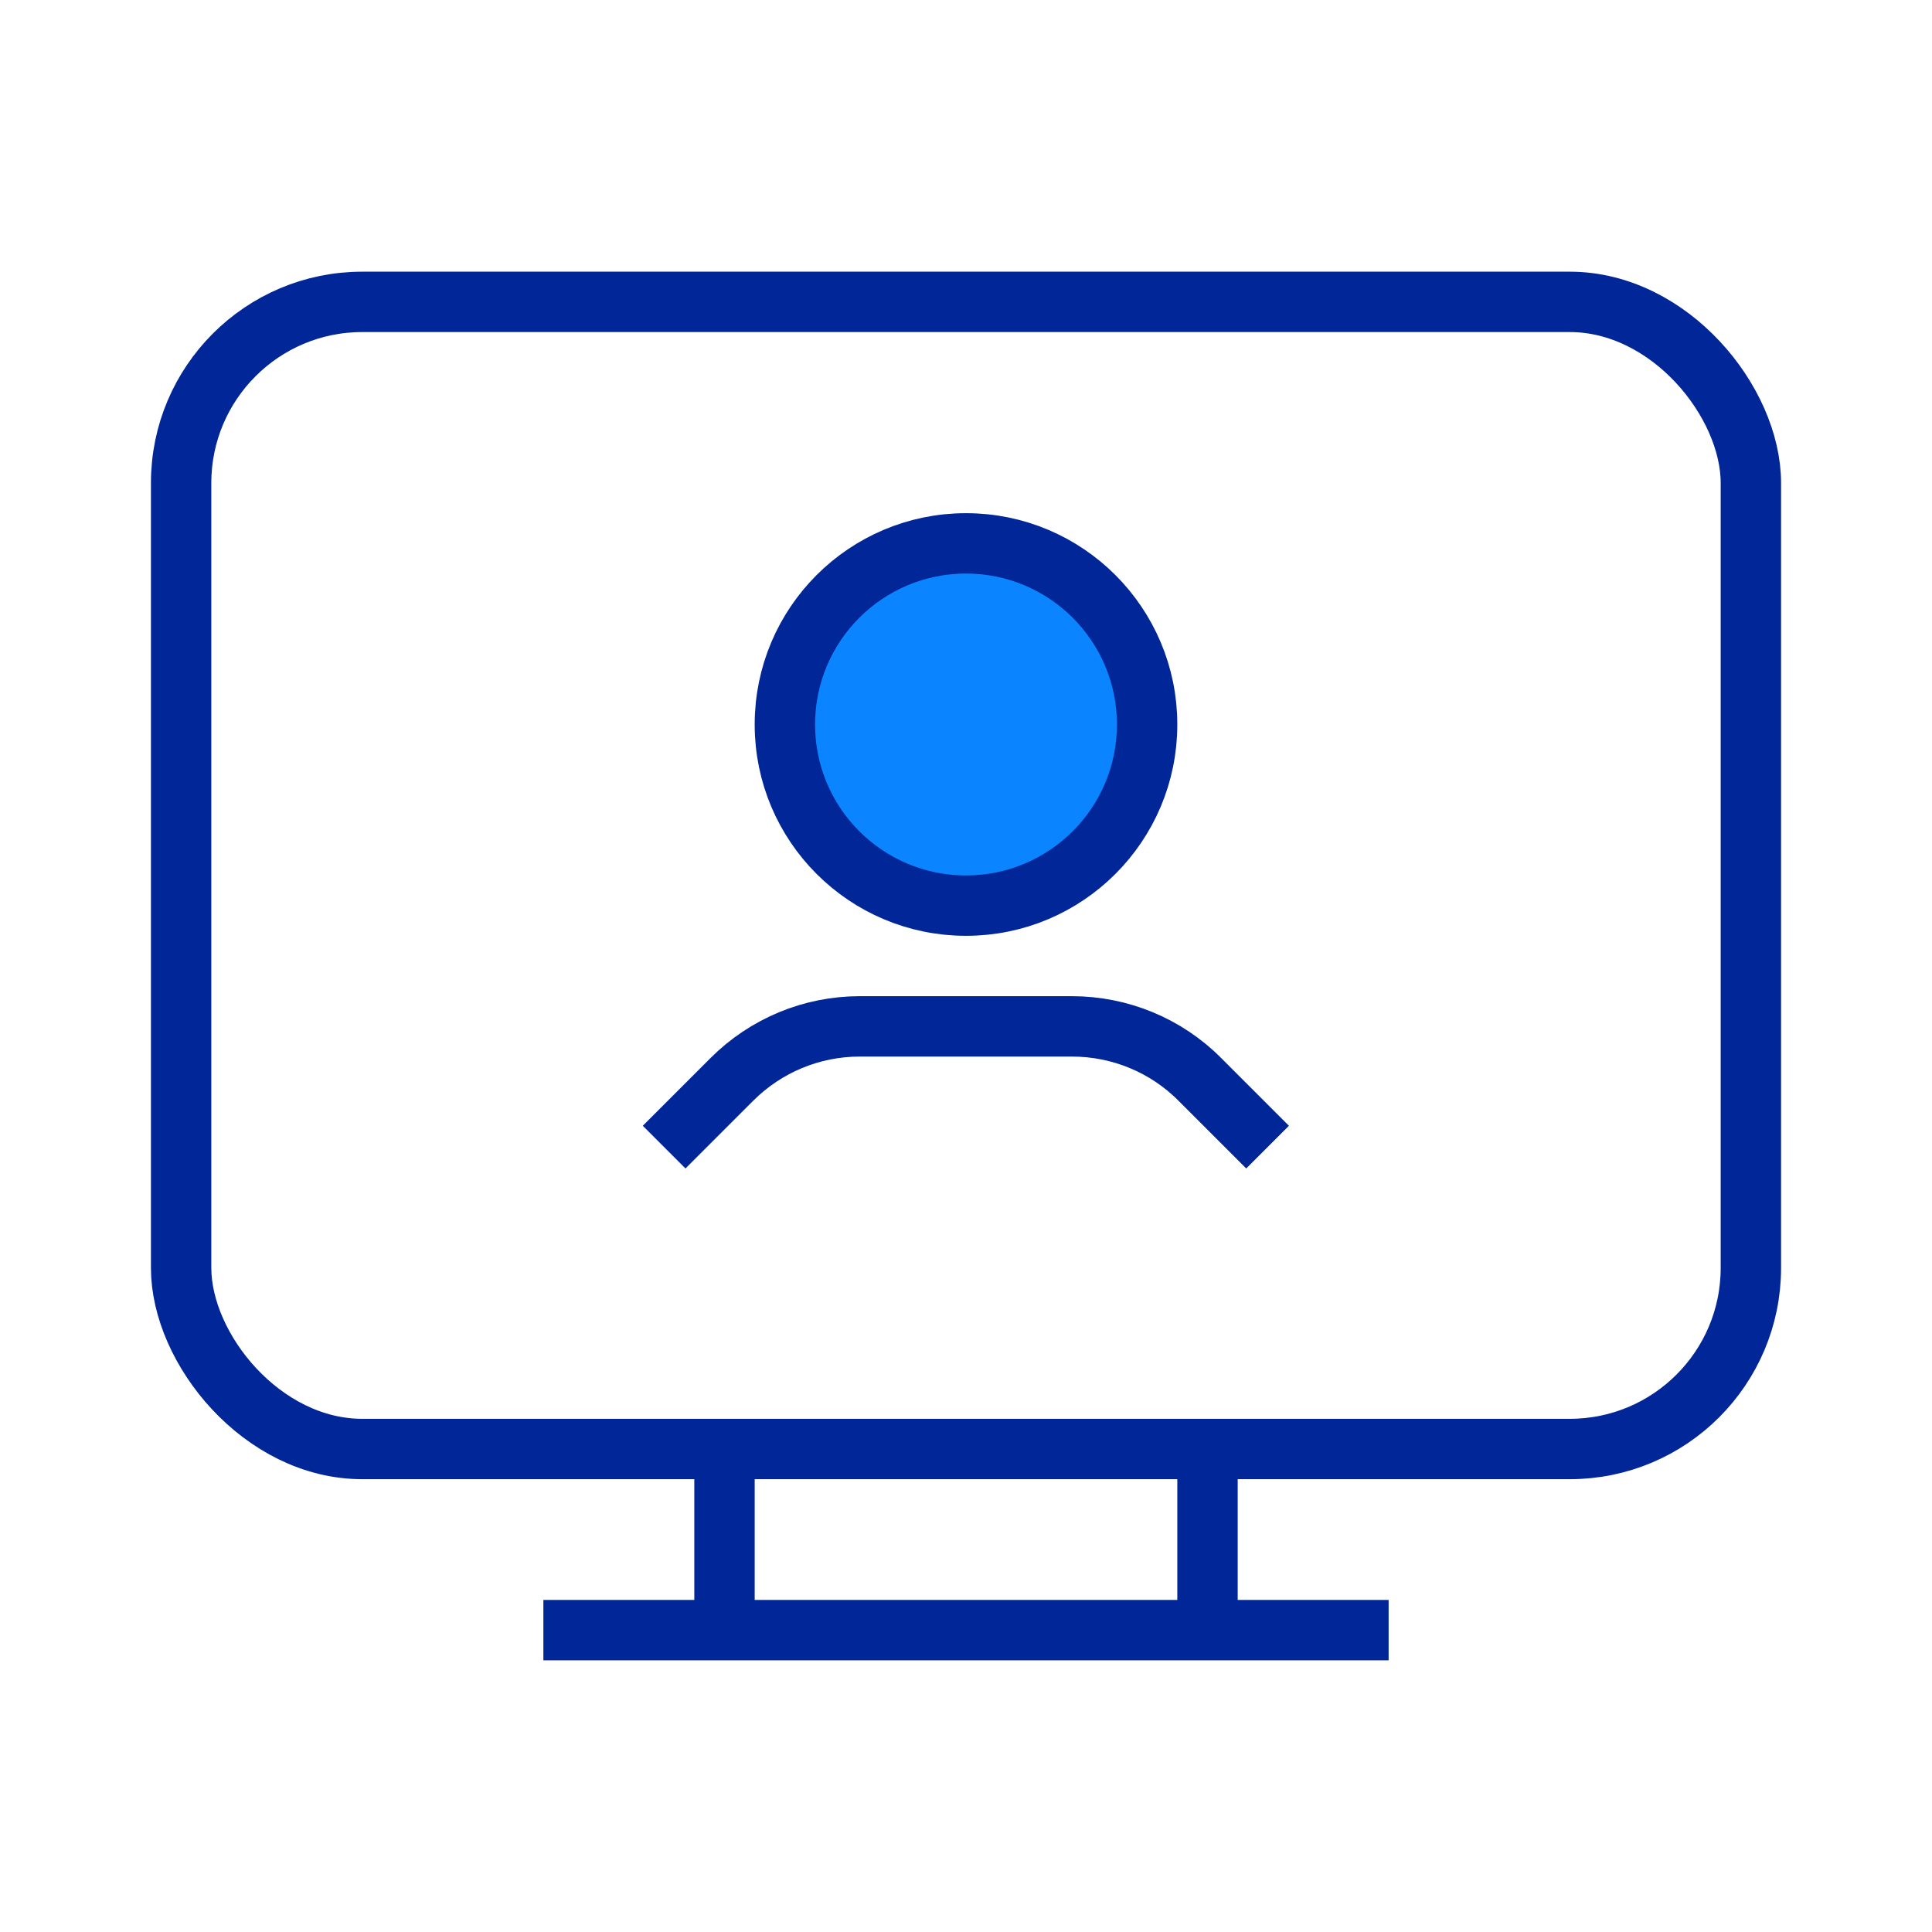
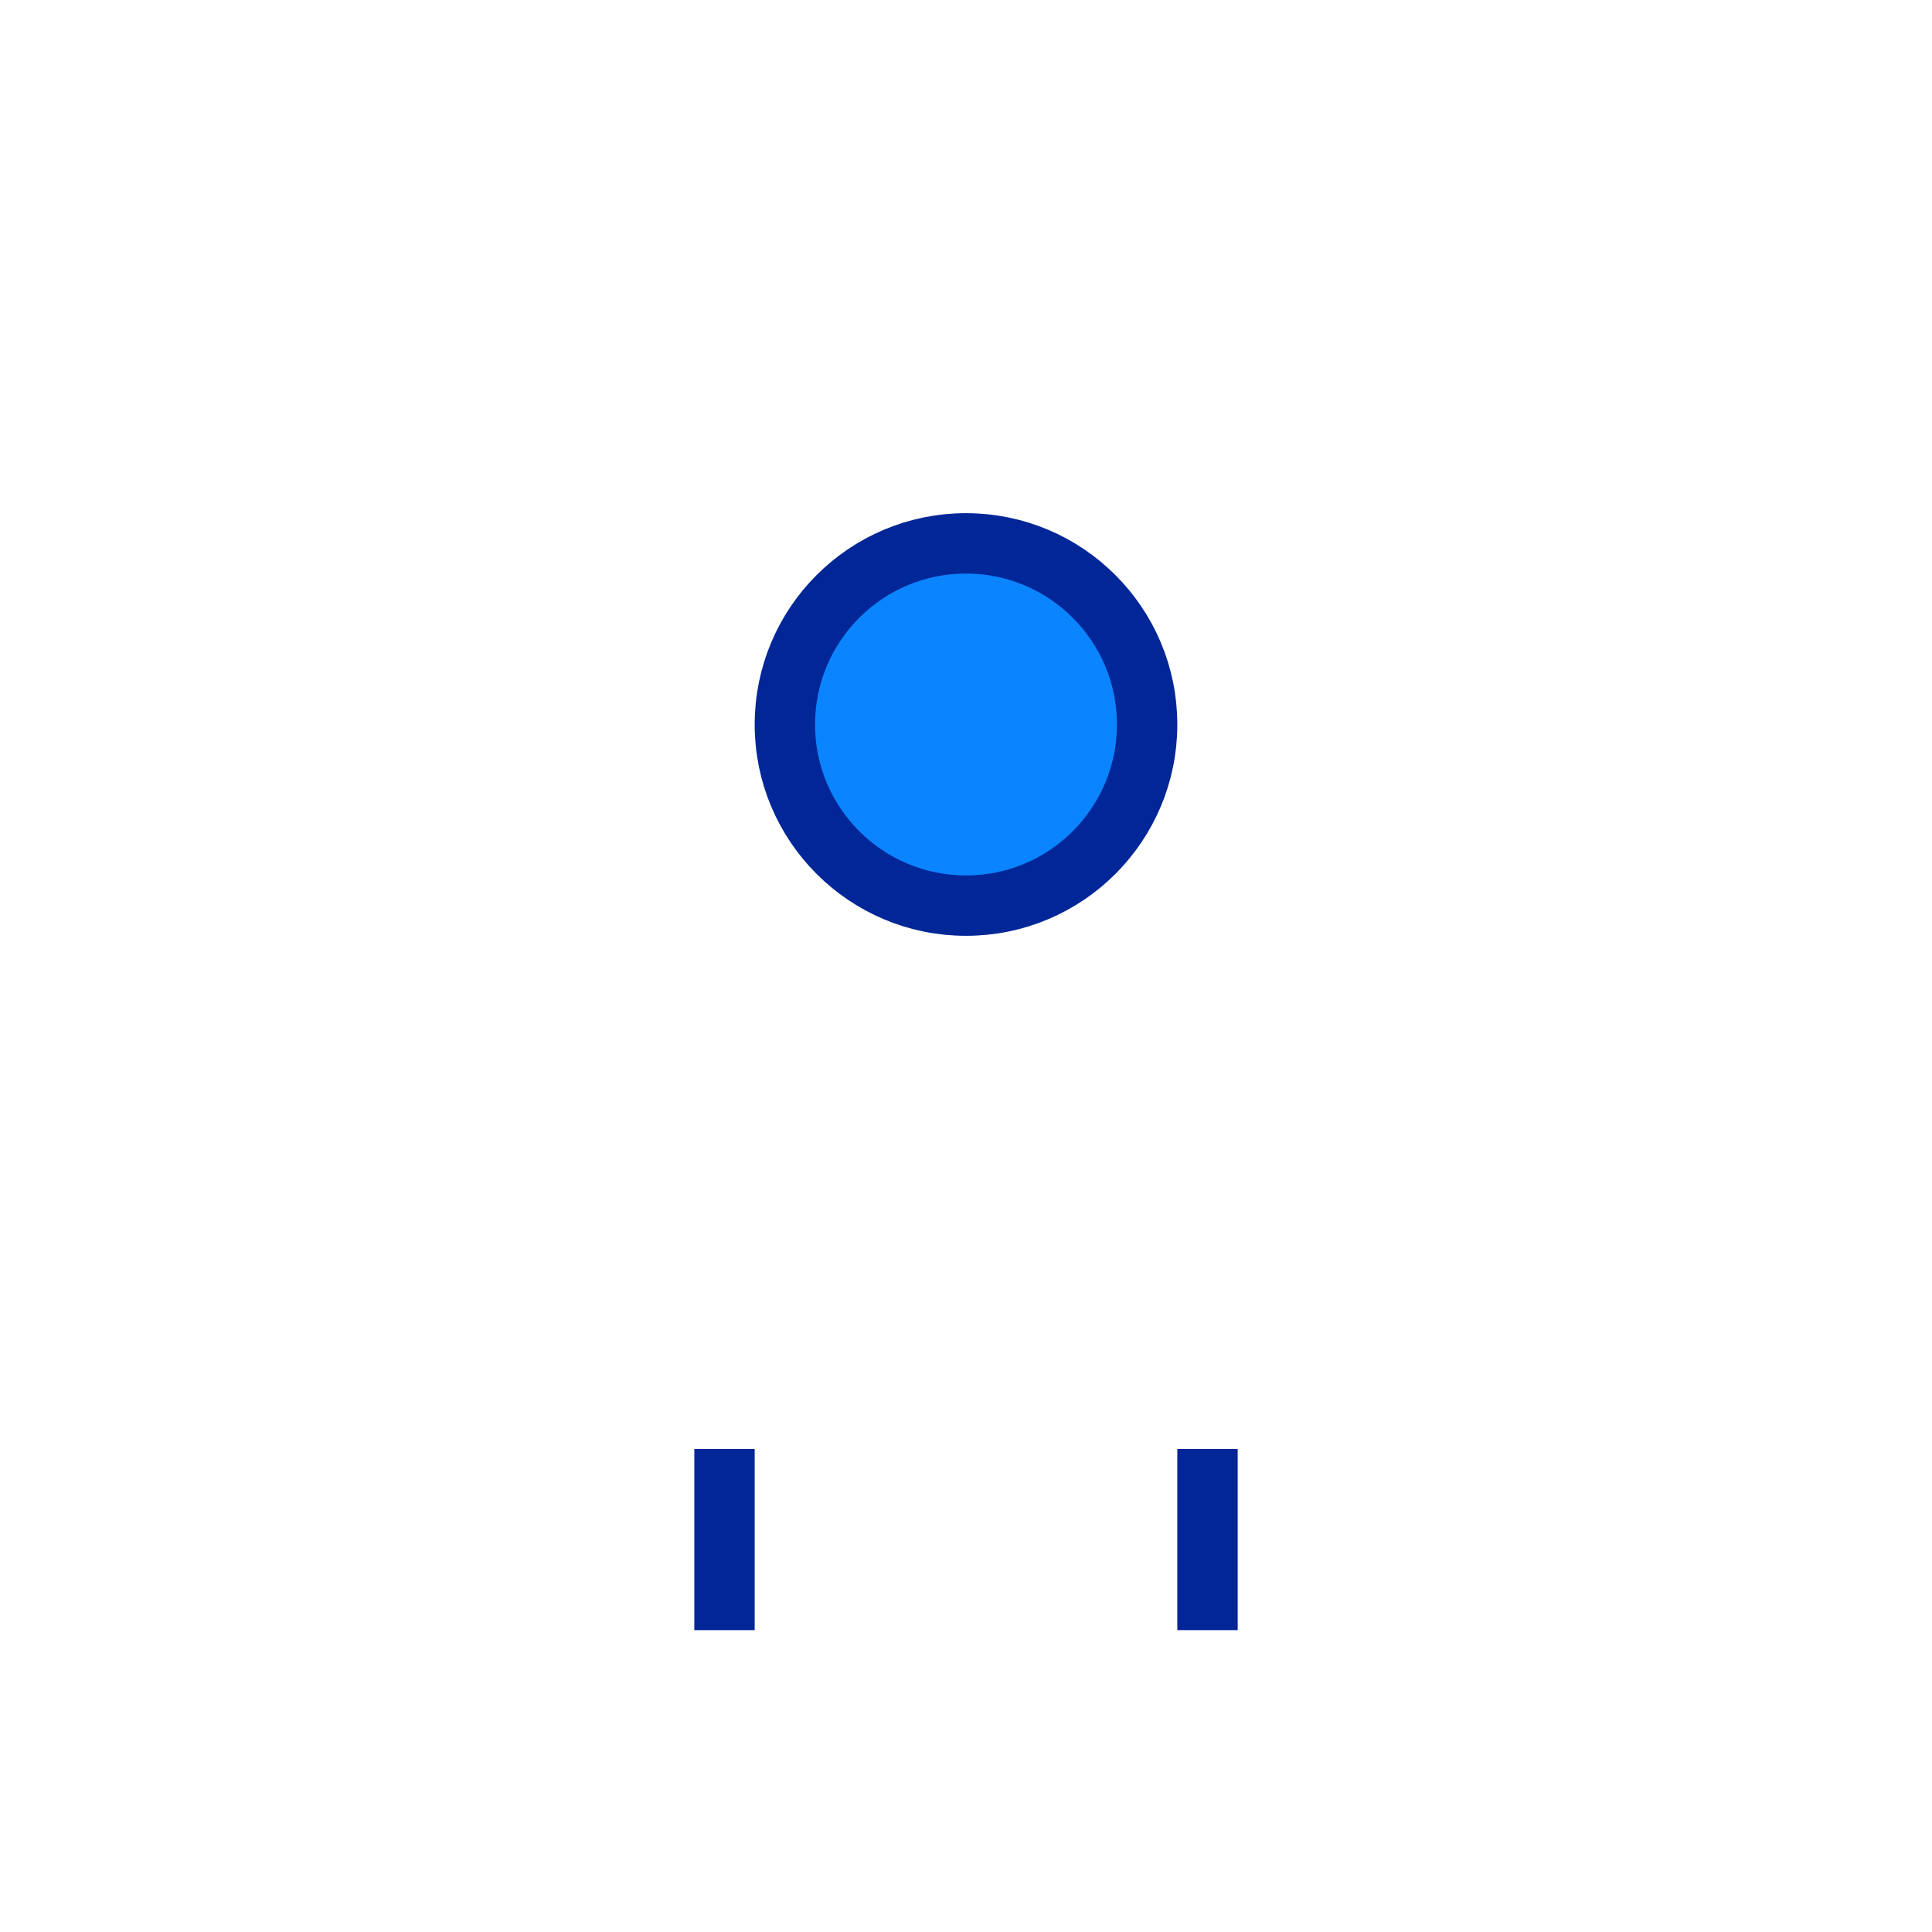
<svg xmlns="http://www.w3.org/2000/svg" id="Warstwa_1" data-name="Warstwa 1" width="64" height="64" viewBox="0 0 64 64">
  <defs>
    <style>
      .cls-1 {
        fill: #0a85ff;
        stroke-linecap: round;
        stroke-linejoin: round;
      }

      .cls-1, .cls-2 {
        stroke: #002697;
        stroke-width: 2px;
      }

      .cls-2 {
        fill: none;
        stroke-miterlimit: 10;
      }
    </style>
  </defs>
-   <rect class="cls-2" x="6" y="10" width="52" height="38" rx="6" ry="6" />
  <line class="cls-2" x1="24" y1="48" x2="24" y2="54" />
  <line class="cls-2" x1="40" y1="48" x2="40" y2="54" />
-   <line class="cls-2" x1="18" y1="54" x2="46" y2="54" />
  <circle class="cls-1" cx="32" cy="24" r="6" />
-   <path class="cls-2" d="M22,38l2.24-2.24c1.13-1.13,2.65-1.76,4.24-1.76h7.03c1.59,0,3.12.63,4.24,1.76l2.24,2.24" />
</svg>